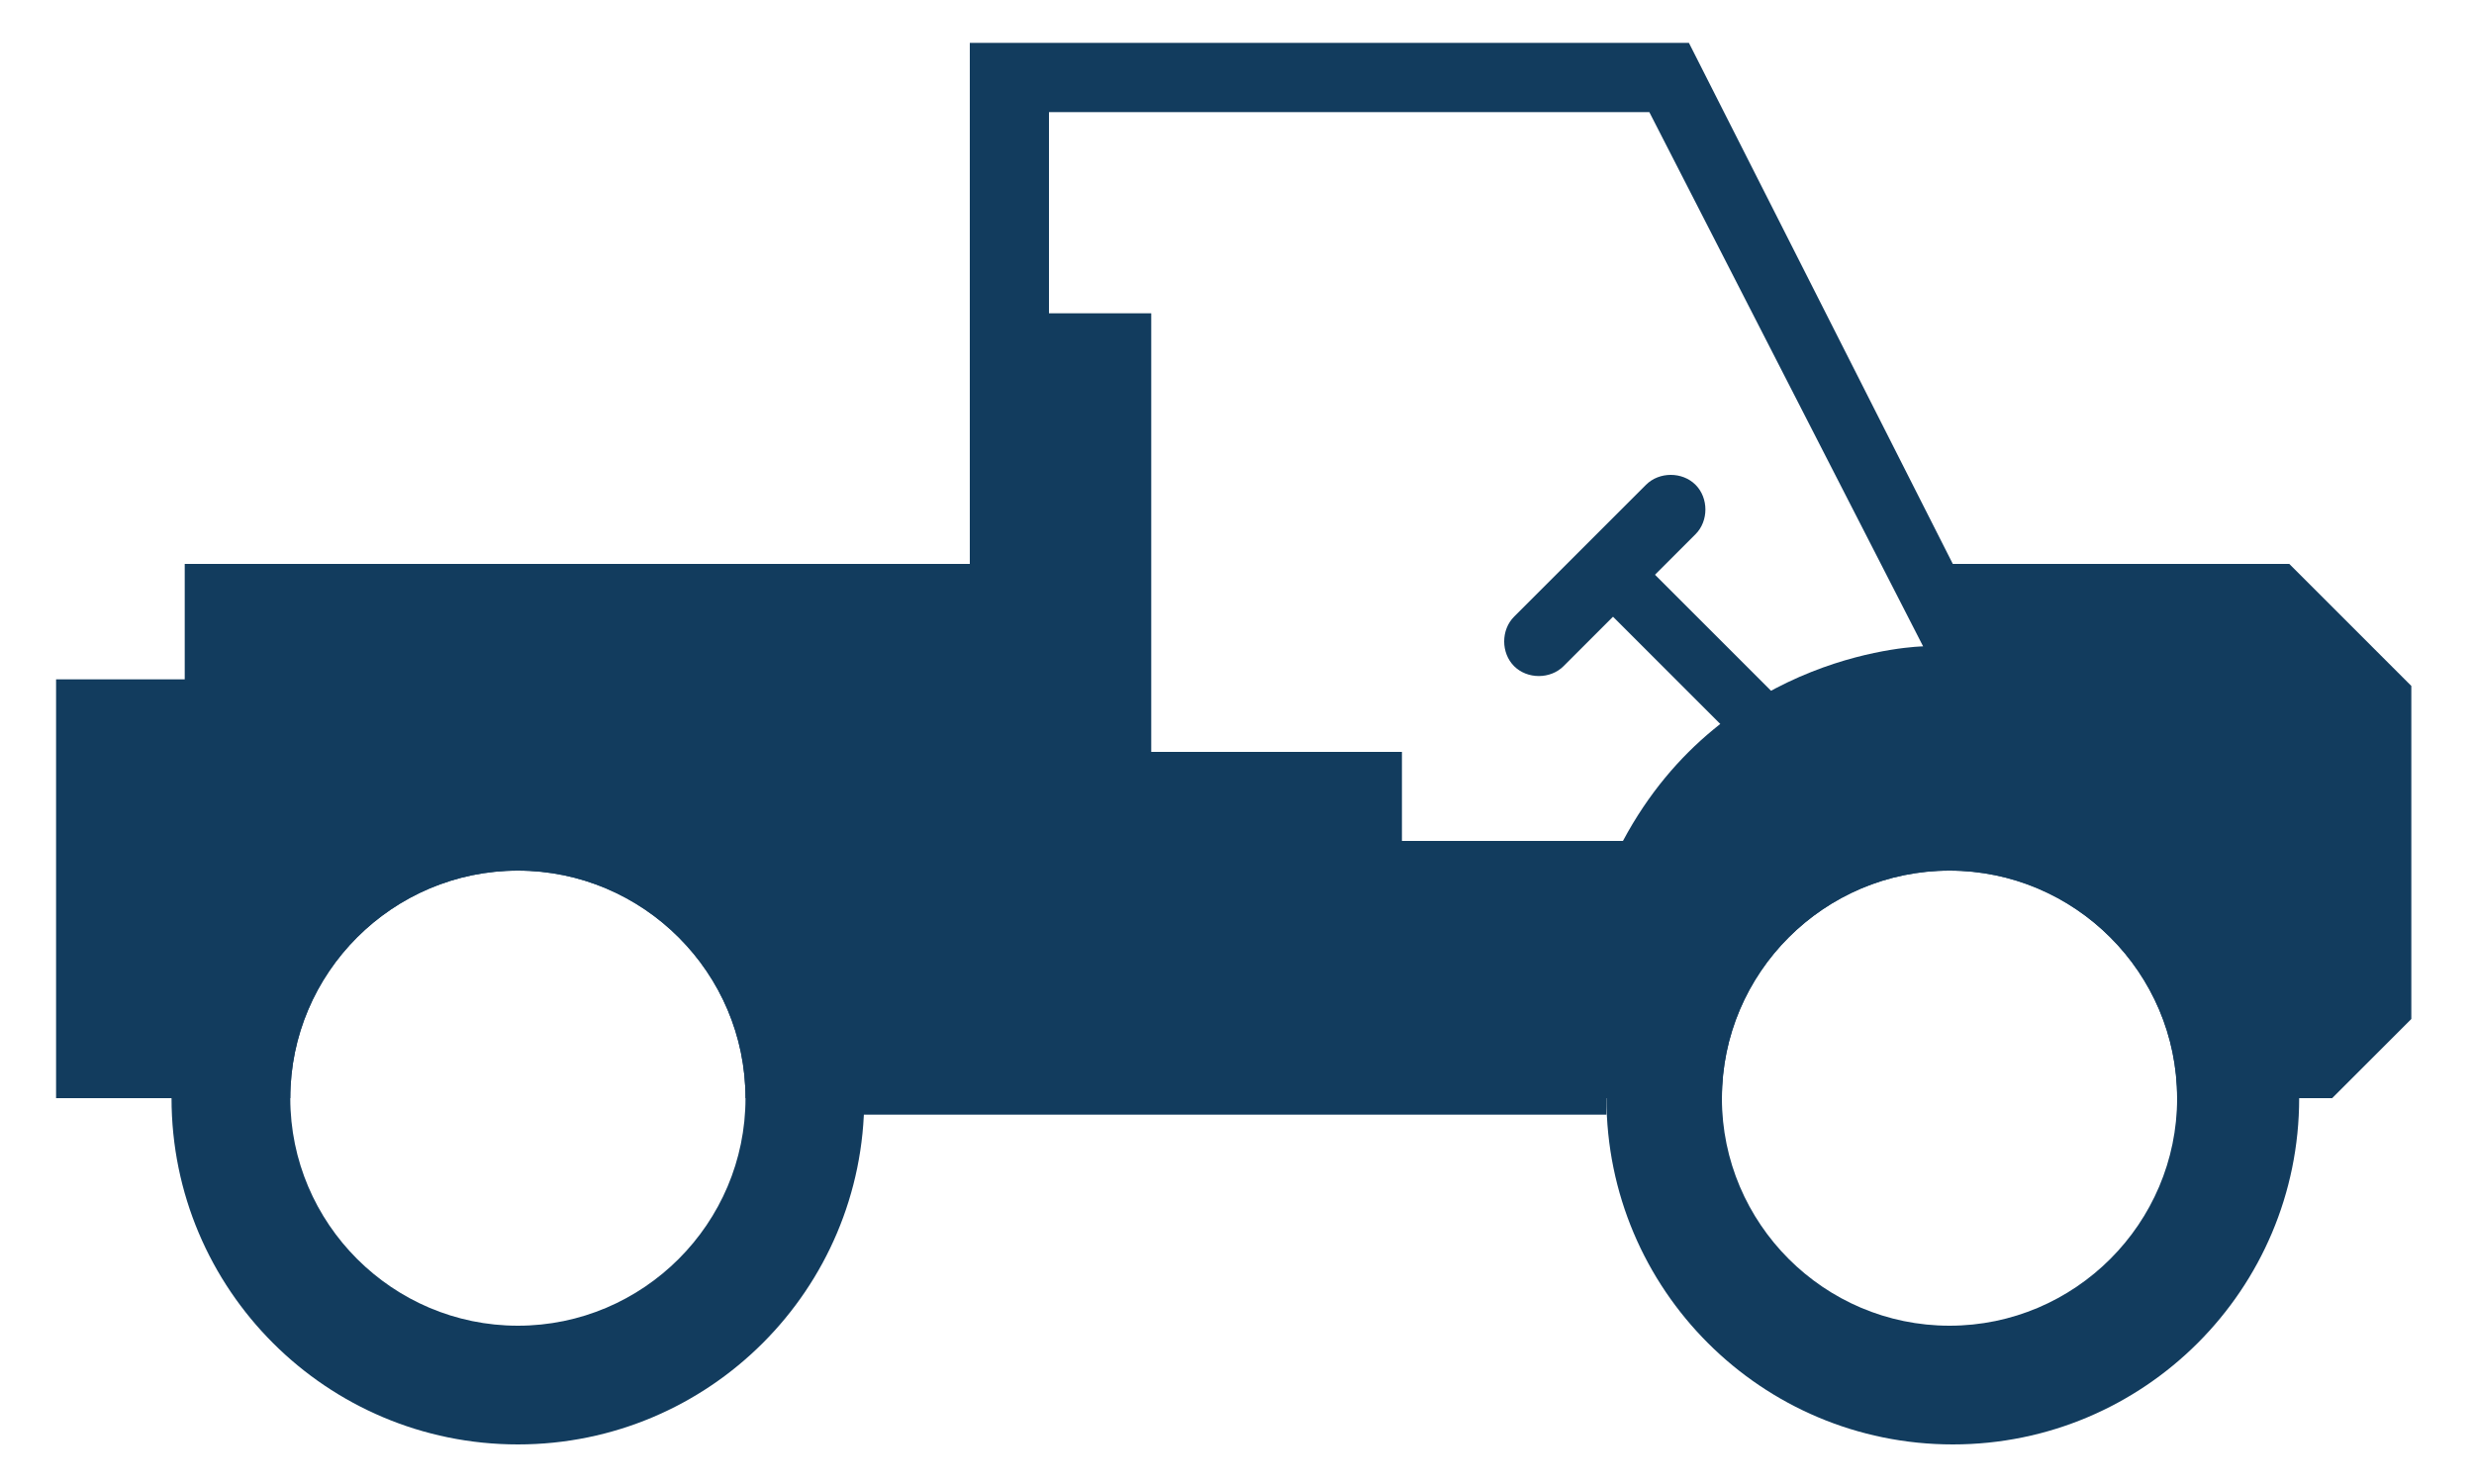
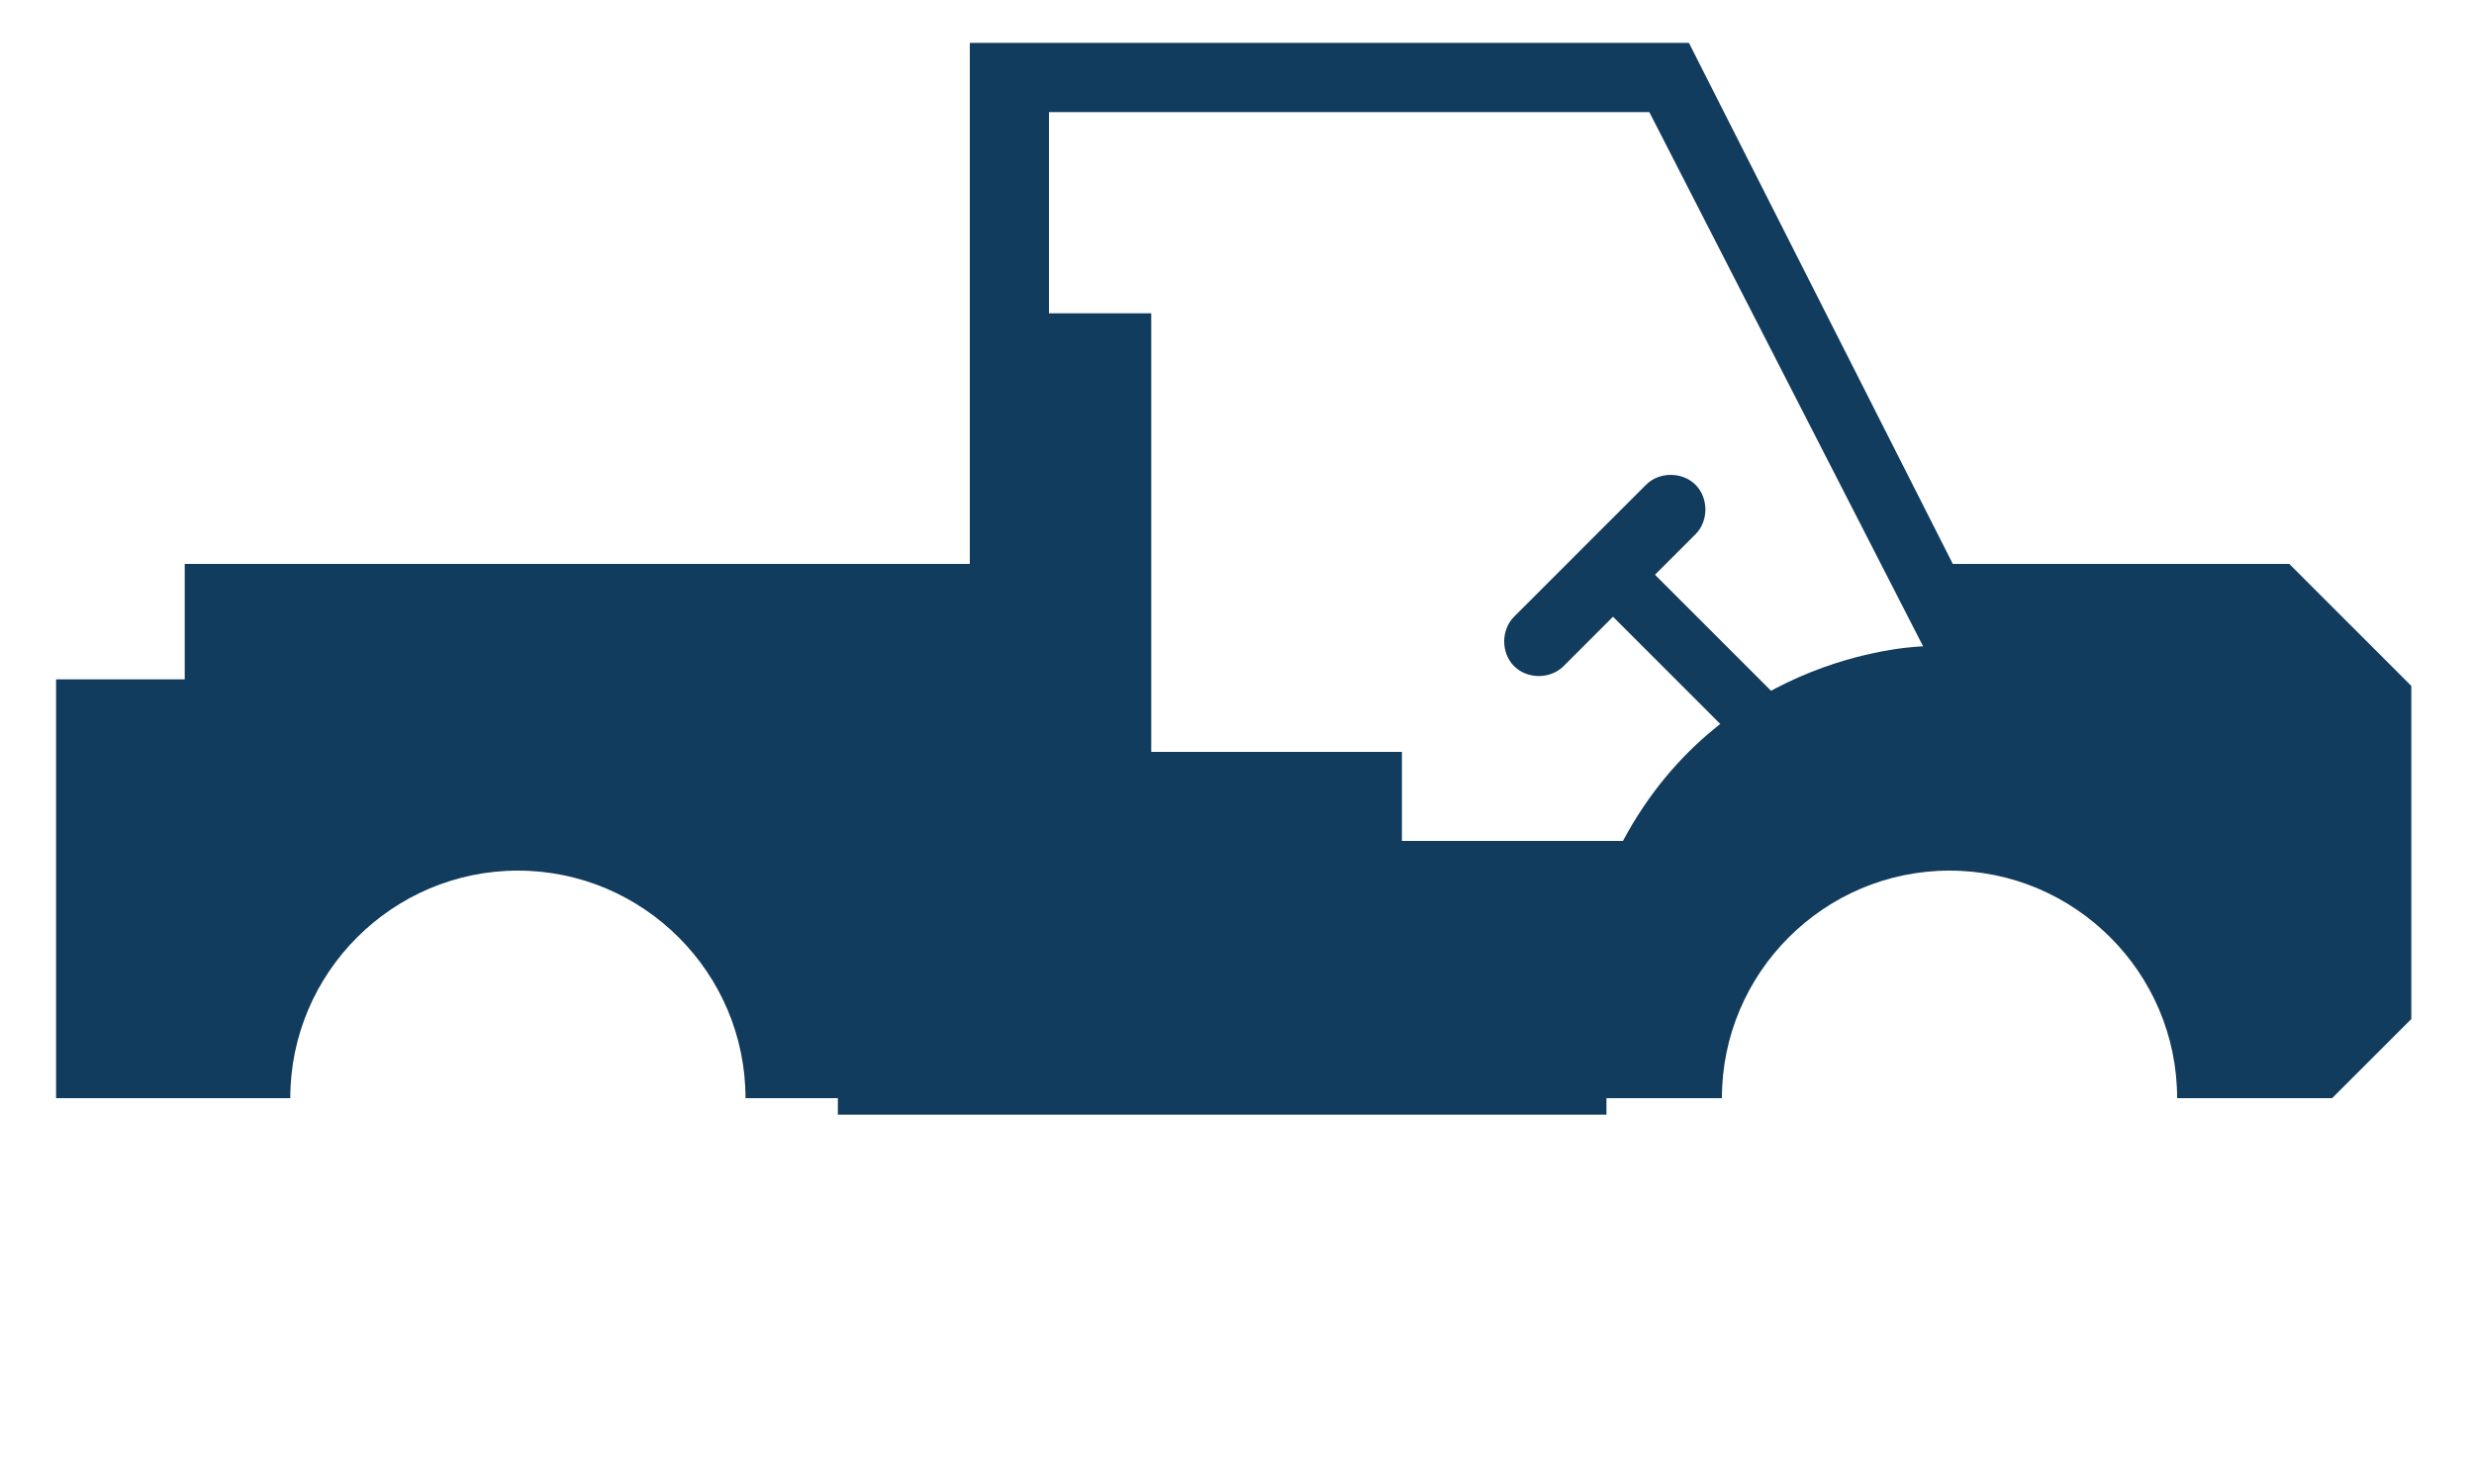
<svg xmlns="http://www.w3.org/2000/svg" version="1.1" id="Layer_1" x="0px" y="0px" viewBox="0 0 75 45" style="enable-background:new 0 0 75 45;" xml:space="preserve">
  <style type="text/css">
	.st0{fill:none;stroke:#123C5E;stroke-miterlimit:10;}
	.st1{fill:#123C5E;}
</style>
  <g>
    <line class="st0" x1="48.7" y1="33.3" x2="25.4" y2="33.3" />
    <rect x="50.9" y="16.9" transform="matrix(0.707 -0.707 0.707 0.707 0.804 42.579)" class="st1" width="1.8" height="6.8" />
    <path class="st1" d="M45.9,20.2L45.9,20.2c0.4,0.4,1.1,0.4,1.5,0l4-4c0.4-0.4,0.4-1.1,0-1.5l0,0c-0.4-0.4-1.1-0.4-1.5,0l-4,4   C45.5,19.1,45.5,19.8,45.9,20.2z" />
-     <path class="st1" d="M48.7,33.3c0,5.8,4.7,10.5,10.5,10.5s10.5-4.7,10.5-10.5S65,22.8,59.2,22.8S48.7,27.5,48.7,33.3z M52.2,33.3   c0-3.8,3.1-6.9,6.9-6.9s6.9,3.1,6.9,6.9s-3.1,6.9-6.9,6.9S52.2,37.1,52.2,33.3z" />
-     <path class="st1" d="M5.2,33.3c0,5.8,4.7,10.5,10.5,10.5s10.5-4.7,10.5-10.5s-4.7-10.5-10.5-10.5S5.2,27.5,5.2,33.3z M8.8,33.3   c0-3.8,3.1-6.9,6.9-6.9s6.9,3.1,6.9,6.9s-3.1,6.9-6.9,6.9S8.8,37.1,8.8,33.3z" />
    <polyline class="st1" points="5.6,22.9 5.6,24.1 29.9,24.1 29.9,17.1 28.6,17.1 5.6,17.1 5.6,24.1  " />
    <polyline class="st1" points="32.6,9.5 31.5,9.5 31.5,26.1 42.5,26.1 42.5,24.8 42.5,22.8 34.9,22.8 34.9,9.5 31.5,9.5  " />
    <path class="st1" d="M1.7,20.6v12.7h3.5h3.6c0-3.8,3.1-6.9,6.9-6.9s6.9,3.1,6.9,6.9h29.6c0-3.8,3.1-6.9,6.9-6.9s6.9,3.1,6.9,6.9   h2.2h2.5l2.4-2.4V20.8l-3.7-3.7H59.2l-8-15.8H29.4v19.3C29.4,20.6,1.7,20.6,1.7,20.6z M31.8,3.4H50l8.3,16.2c0,0-6,0.1-9.1,5.9   H31.8V3.4z" />
  </g>
</svg>